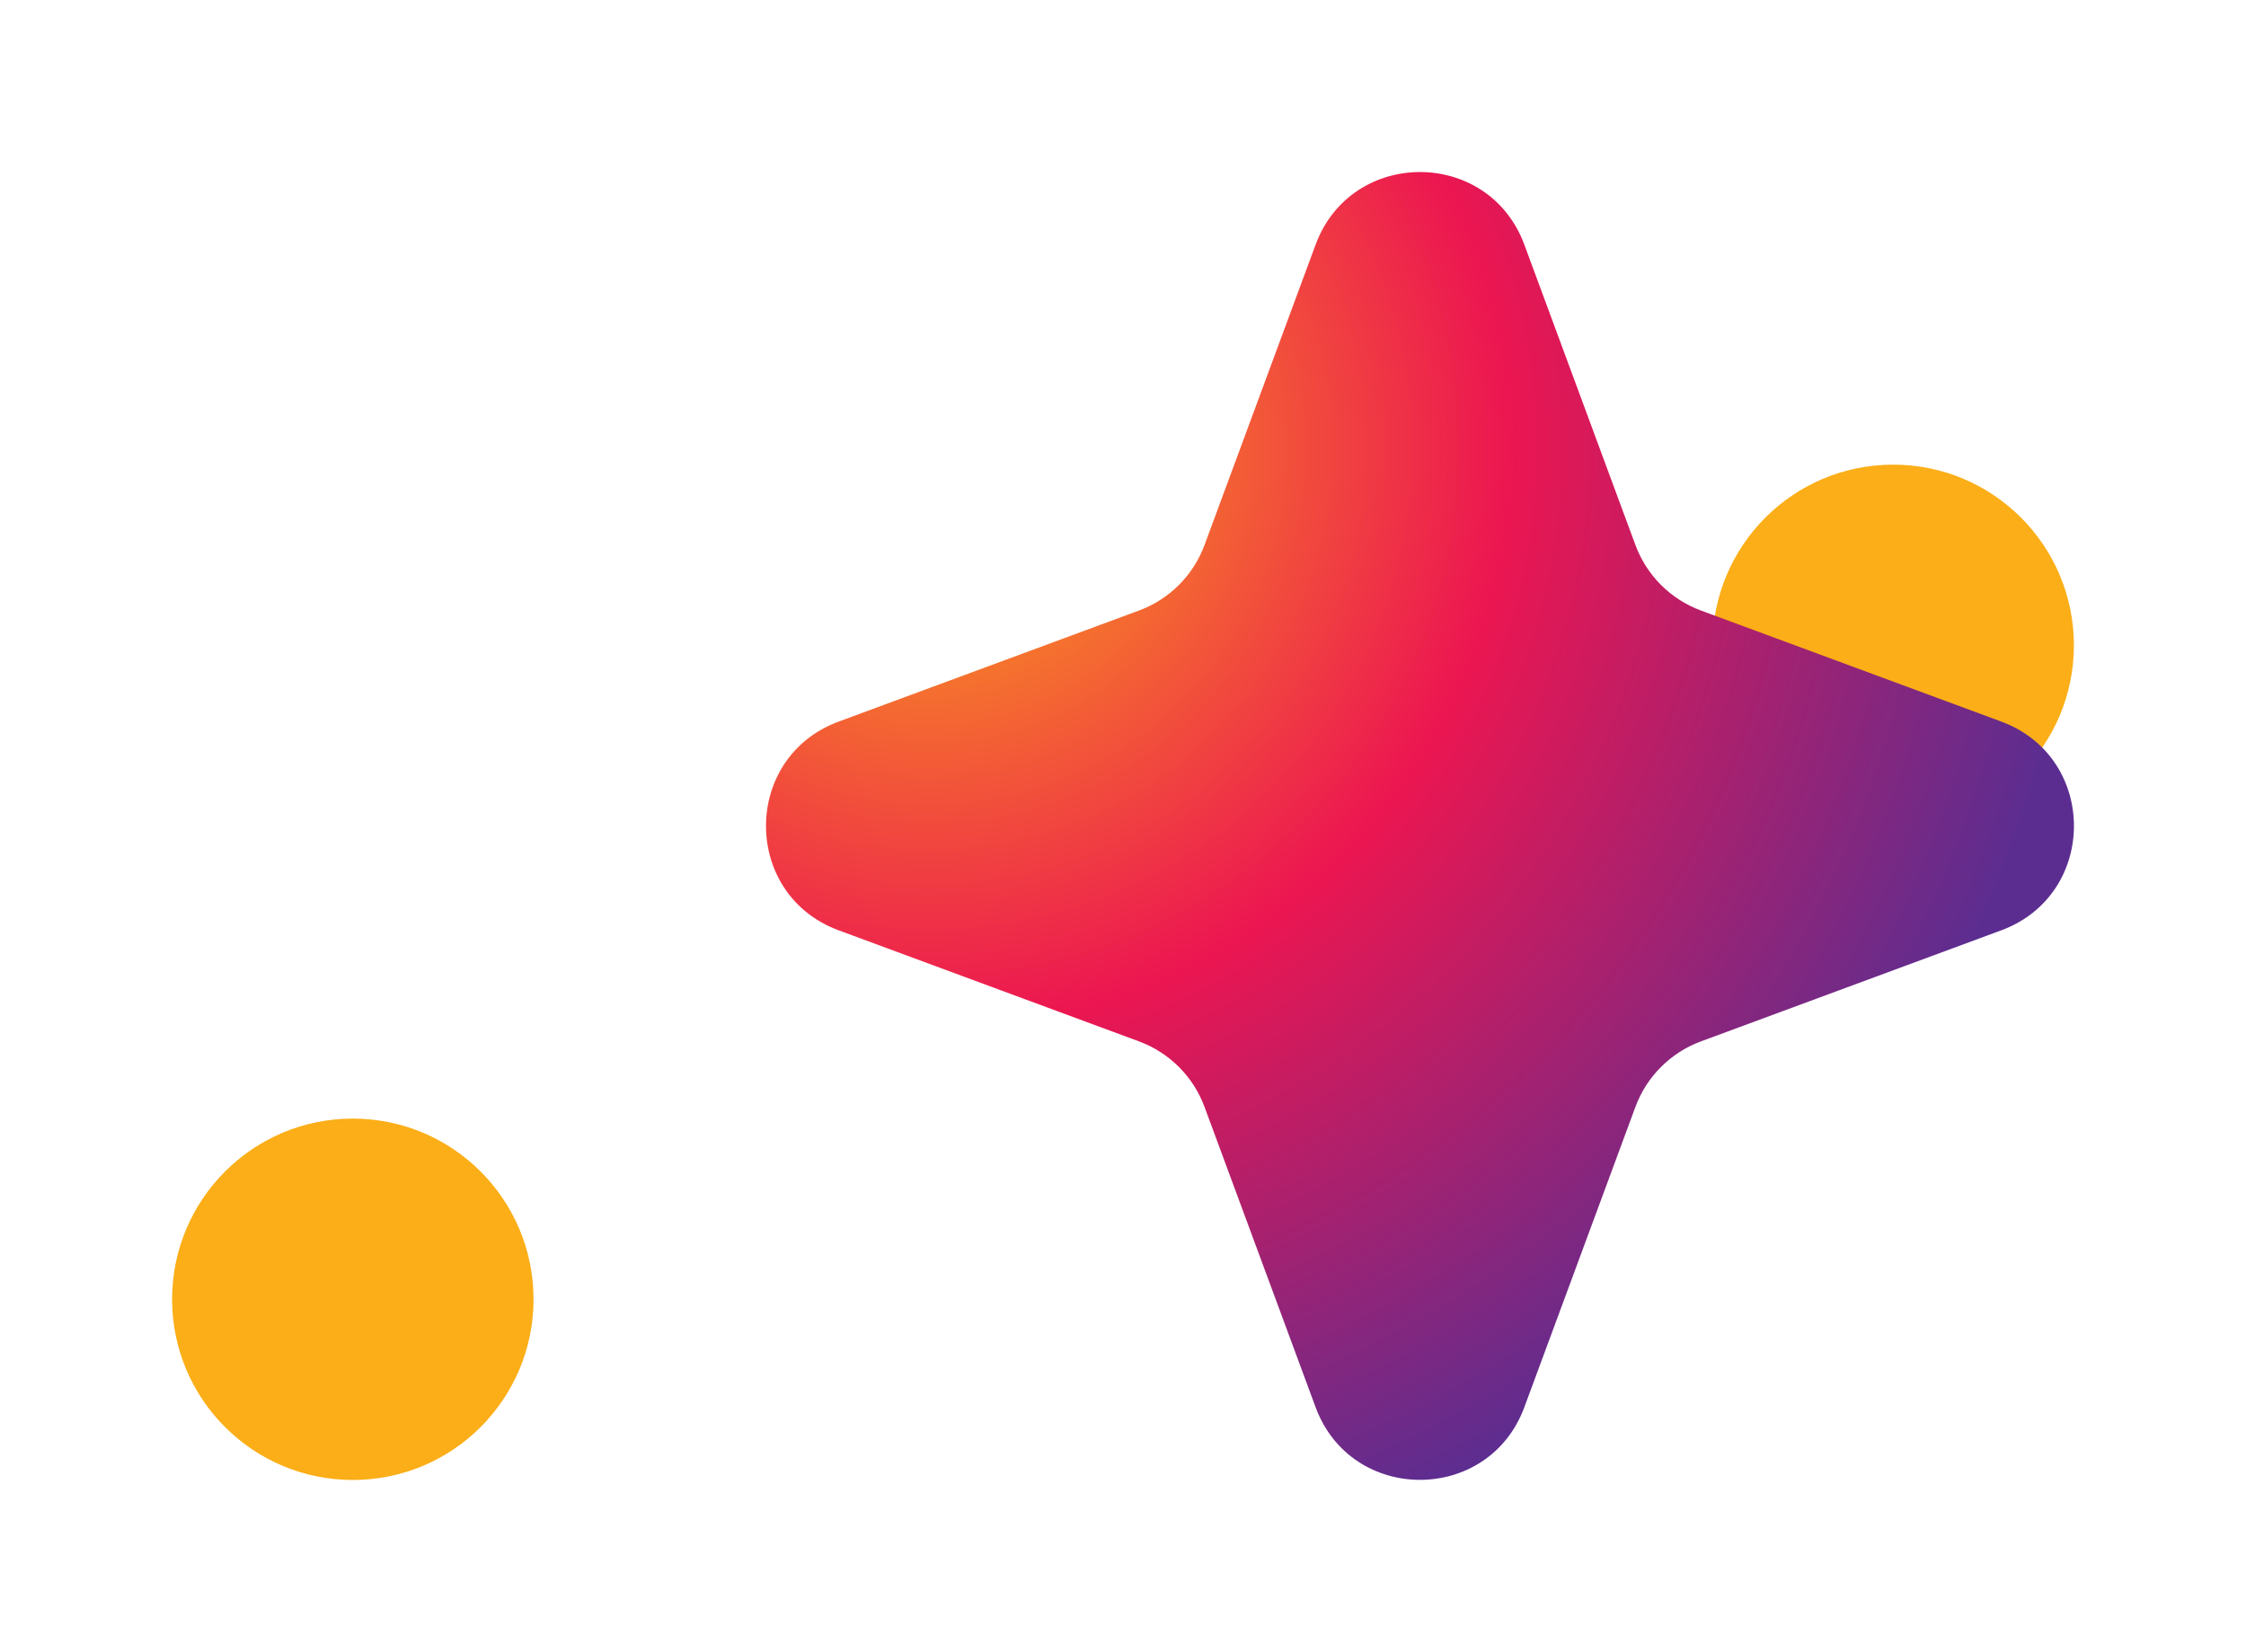
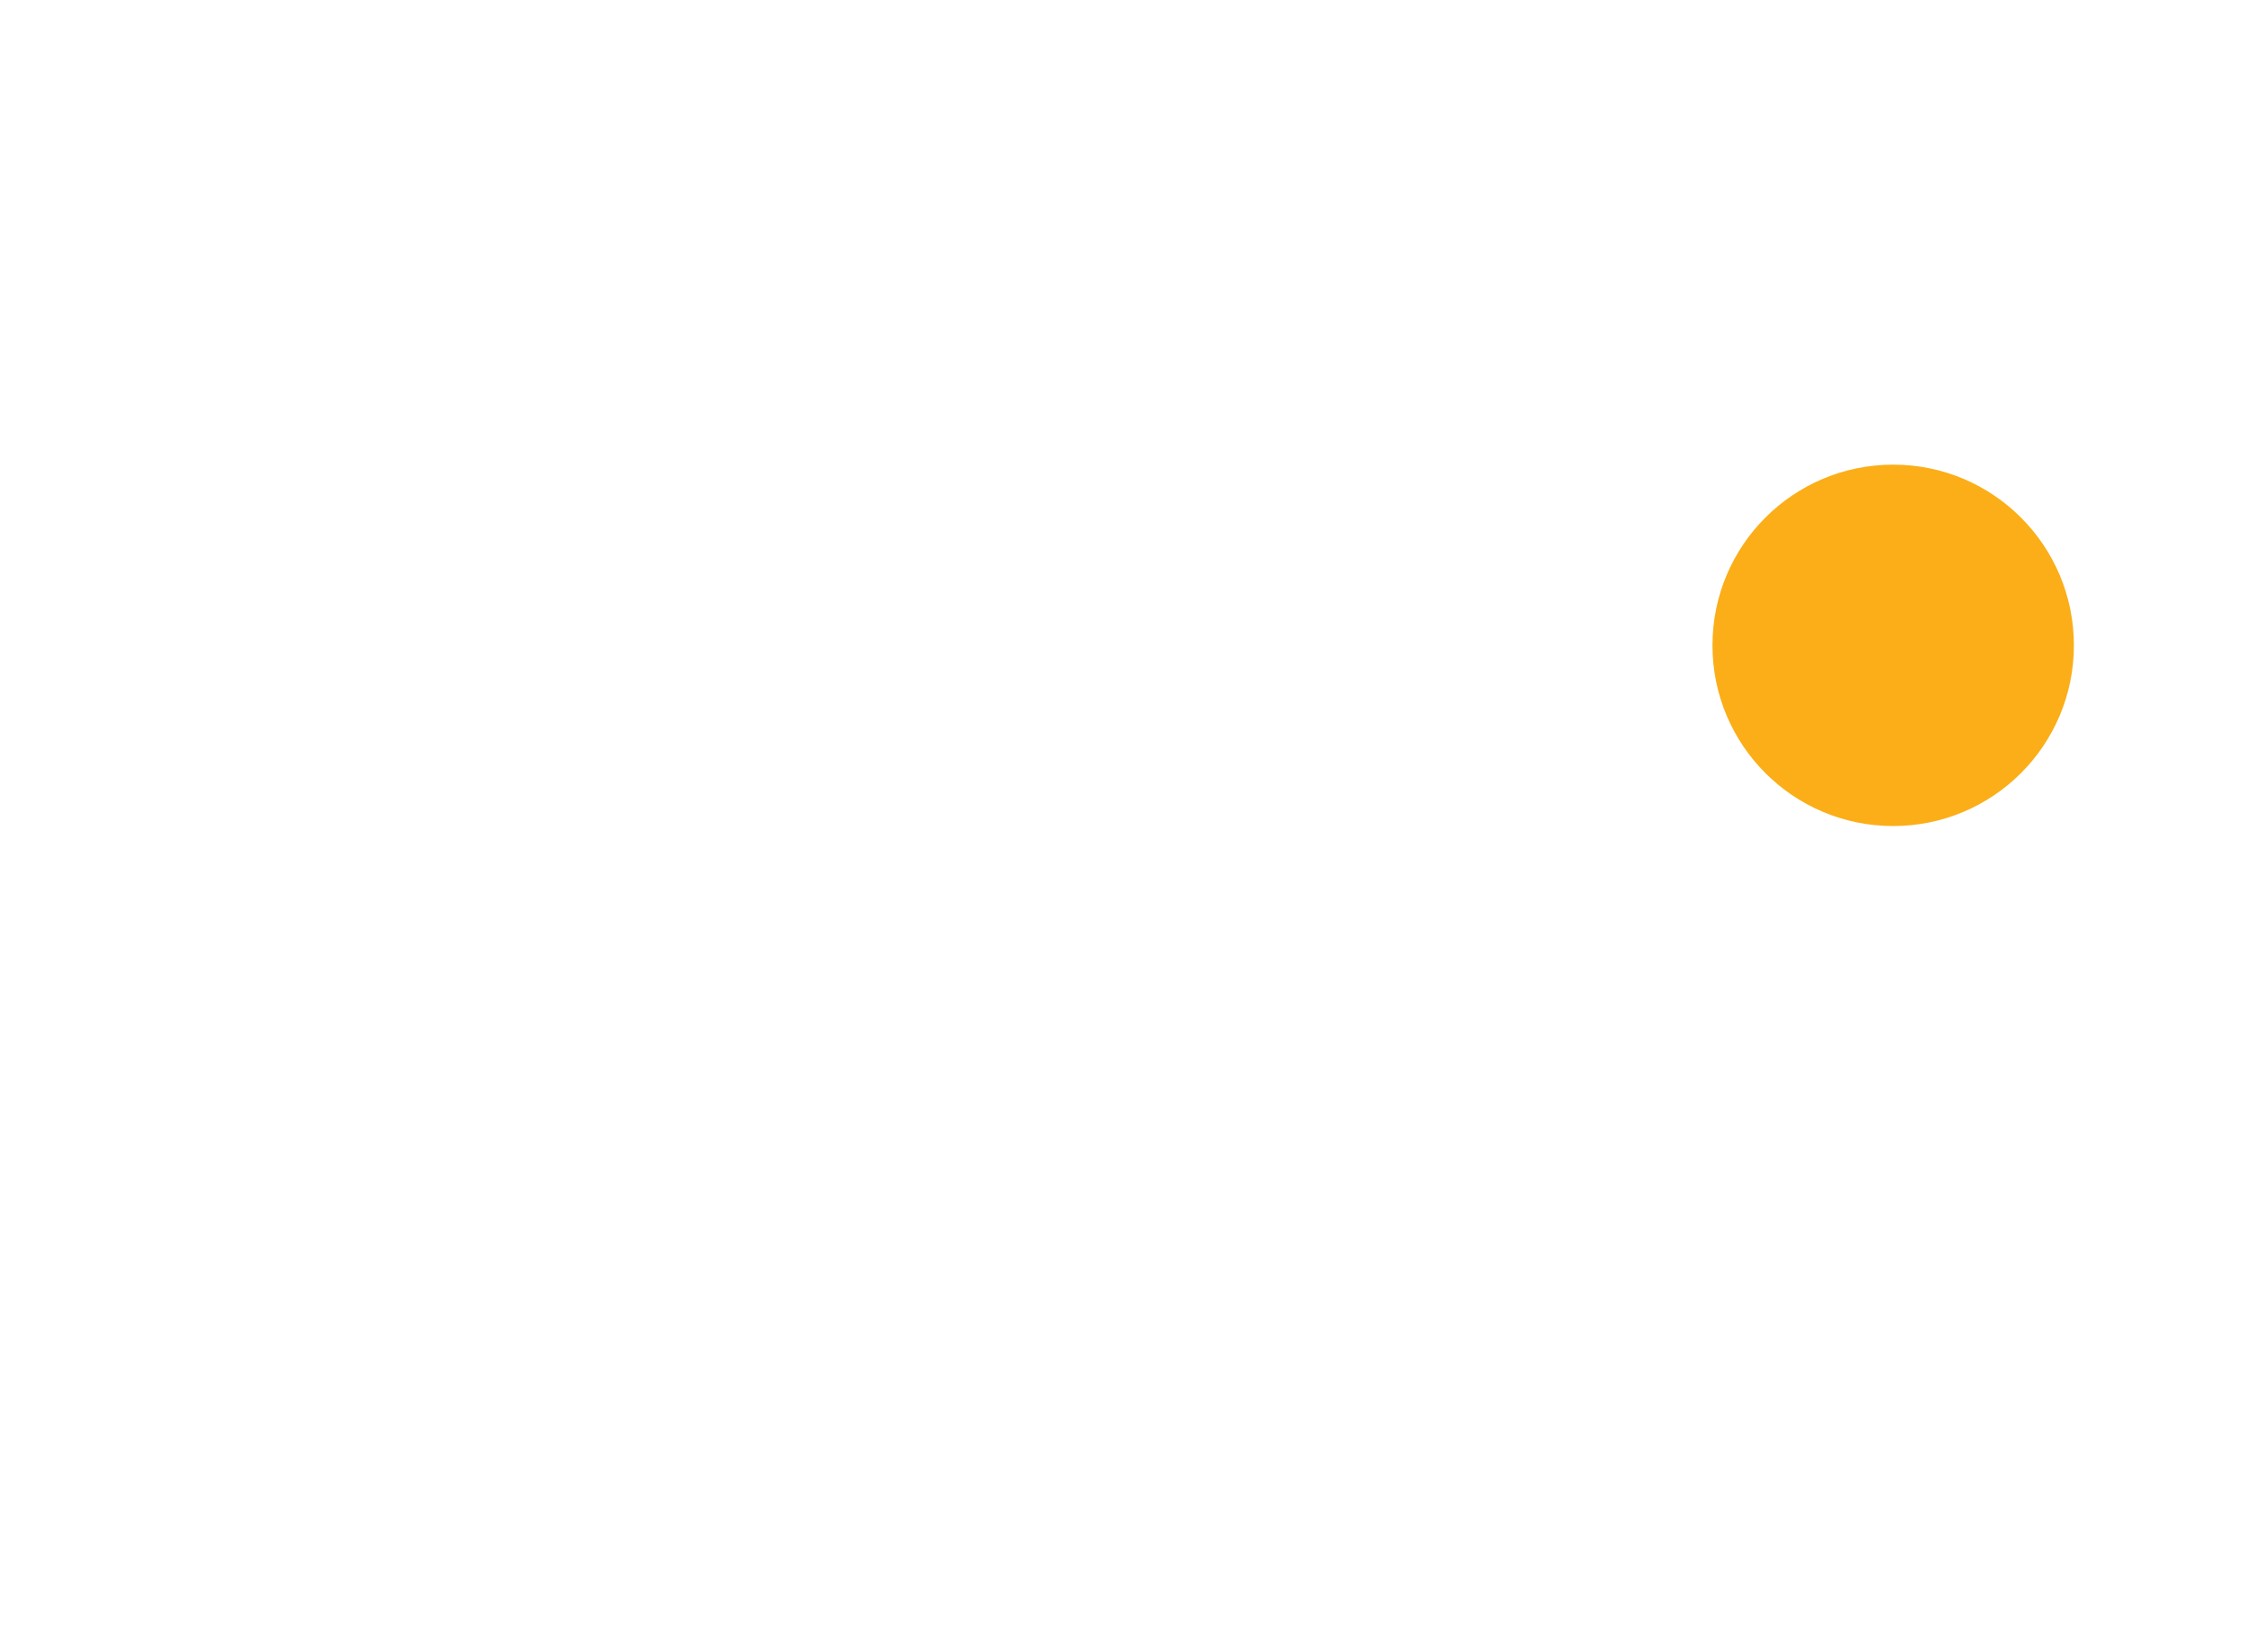
<svg xmlns="http://www.w3.org/2000/svg" id="Layer_2" style="overflow: visible" viewBox="-10.0 -10.0 130.5 96.0">
  <style>
@keyframes float1 {
  0% { transform: translateY(0); }
  50% { transform: translateY(-4px); }
  100% { transform: translateY(0); }
}
@keyframes float2 {
  0% { transform: translateY(0); }
  50% { transform: translateY(3px); }
  100% { transform: translateY(0); }
}
@keyframes float3 {
  0% { transform: translateY(0); }
  50% { transform: translateY(-2px); }
  100% { transform: translateY(0); }
}
.animed1, .animed2, .animed3 {
  transform-box: fill-box;
  transform-origin: center;
}
.animed1 { animation: float1 3s infinite ease-in-out; }
.animed2 { animation: float2 4s infinite ease-in-out; }
.animed3 { animation: float3 5s infinite ease-in-out; }
</style>
  <defs>
    <radialGradient cx="-177.92" cy="341.27" fx="-177.92" fy="341.27" gradientTransform="translate(12033.97 23013.99) scale(67.39 -67.39)" gradientUnits="userSpaceOnUse" id="radial-gradient" r="1">
      <stop offset="0" stop-color="#fbae17" />
      <stop offset=".5" stop-color="#ec1651" />
      <stop offset="1" stop-color="#5c2d90" />
    </radialGradient>
  </defs>
  <g id="Layer_1-2">
-     <path class="animed1" d="M10.5,76c5.8,0,10.5-4.7,10.5-10.5s-4.7-10.5-10.5-10.5S0,59.7,0,65.5s4.7,10.5,10.5,10.5Z" fill="#fbae17" />
    <path class="animed2" d="M100,38c5.8,0,10.5-4.7,10.5-10.5s-4.7-10.5-10.5-10.5-10.5,4.7-10.5,10.5,4.7,10.5,10.5,10.5Z" fill="#fbae17" />
-     <path class="animed3" d="M78.57,4.22l6.45,17.44c.65,1.77,2.05,3.17,3.82,3.82l17.44,6.45c5.63,2.08,5.63,10.05,0,12.13l-17.44,6.45c-1.77.65-3.17,2.05-3.82,3.82l-6.45,17.44c-2.08,5.63-10.05,5.63-12.13,0l-6.45-17.44c-.65-1.77-2.05-3.17-3.82-3.82l-17.44-6.45c-5.63-2.08-5.63-10.05,0-12.13l17.44-6.45c1.77-.65,3.17-2.05,3.82-3.82l6.45-17.44c2.08-5.63,10.05-5.63,12.13,0Z" fill="url(#radial-gradient)" />
  </g>
</svg>